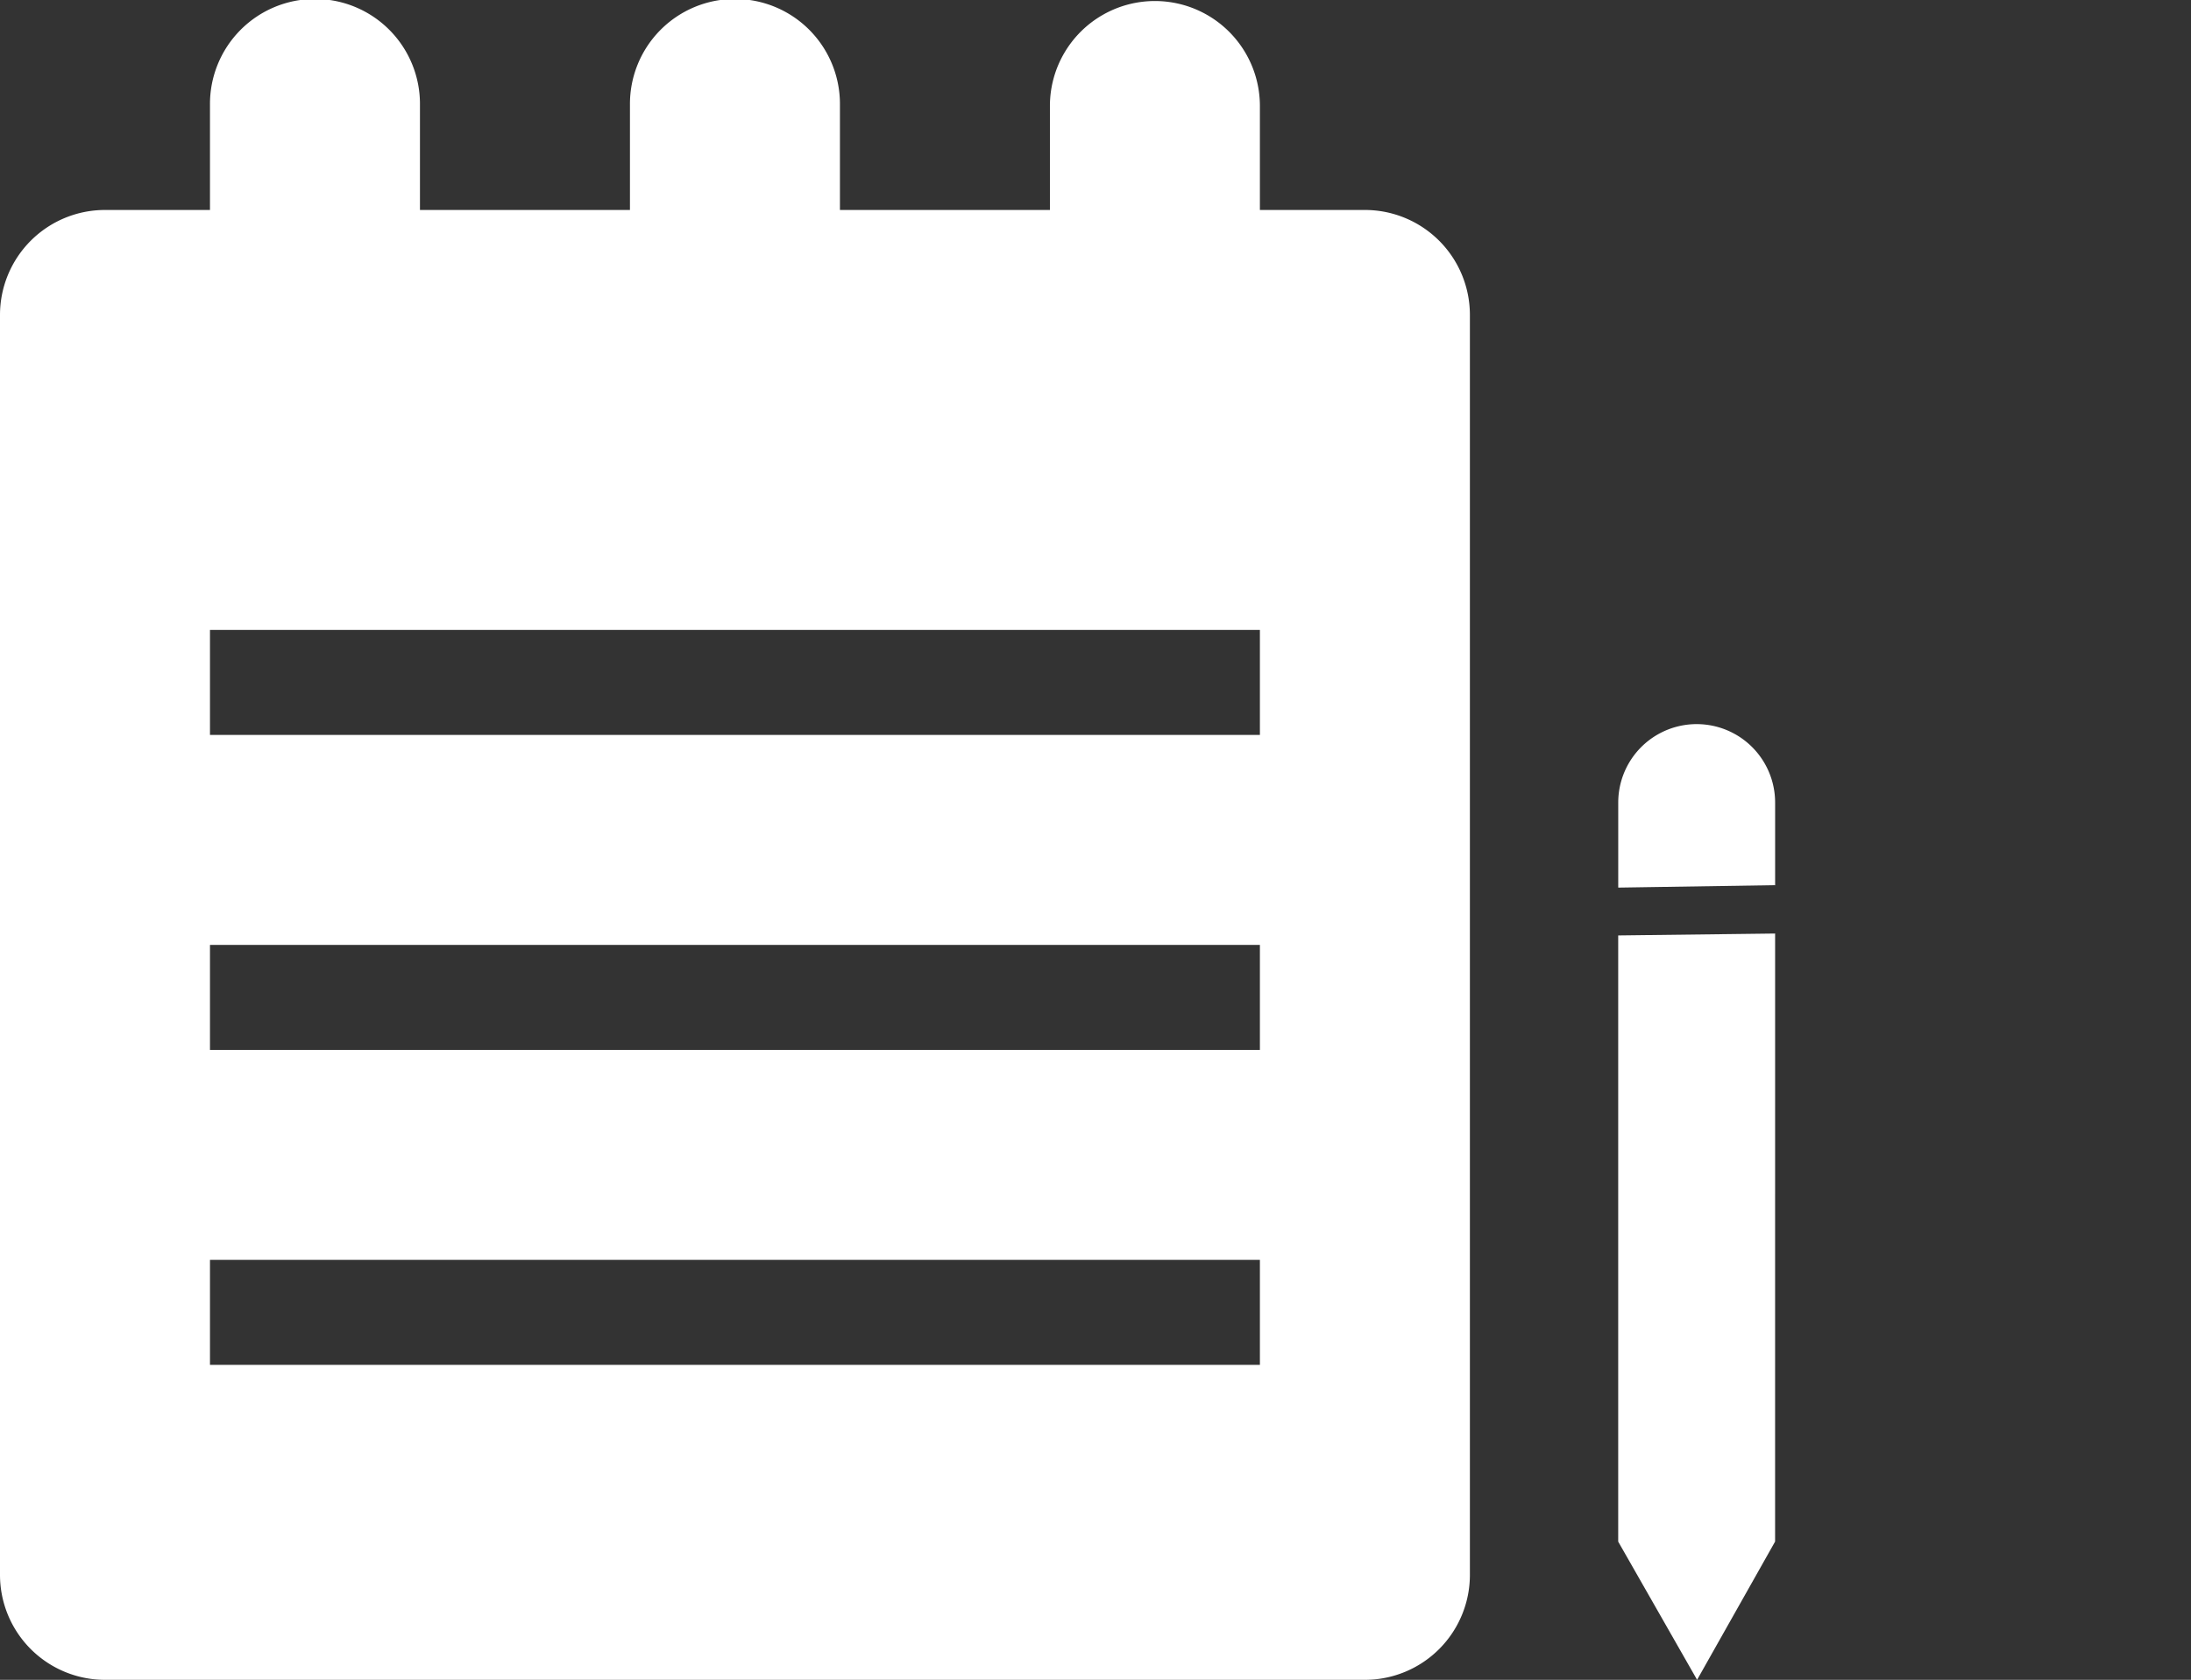
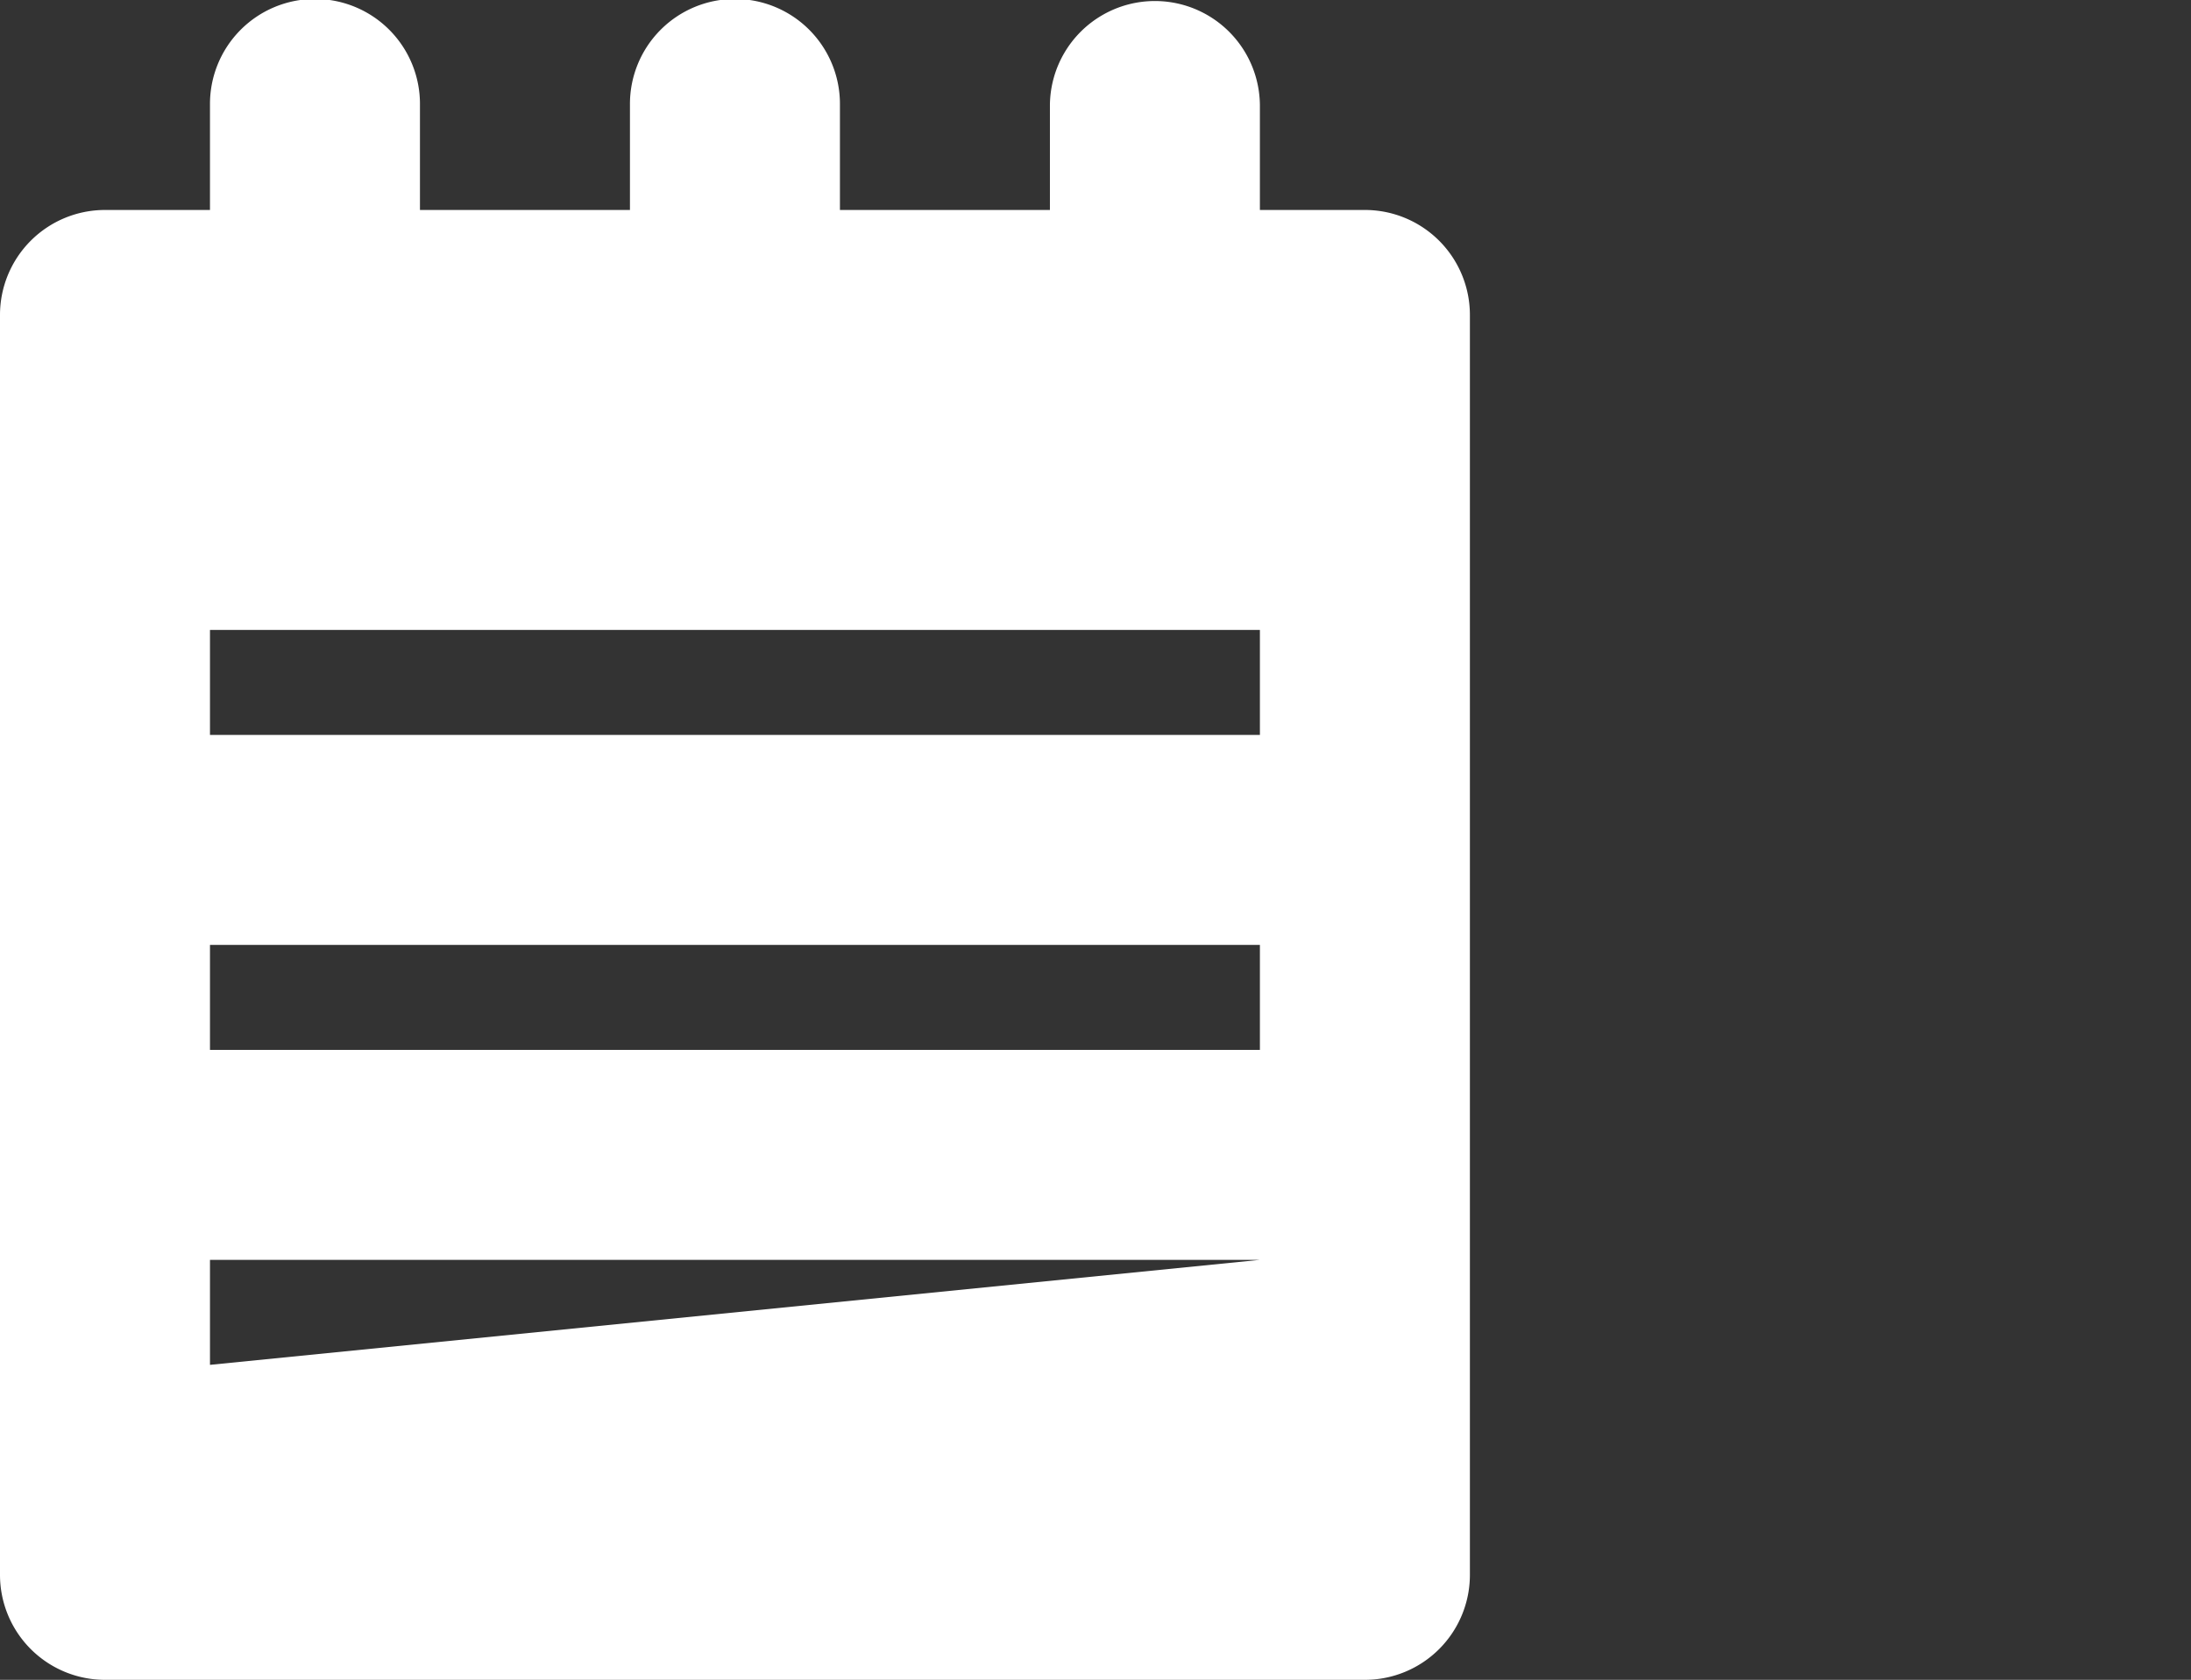
<svg xmlns="http://www.w3.org/2000/svg" width="218.567" height="167.579" viewBox="0 0 218.567 167.579">
  <rect x="0" y="0" width="218.567" height="167.579" fill="#333333" stroke="none" />
  <g id="Group_1" data-name="Group 1" transform="translate(-769 -274)">
-     <path id="Layer_2" data-name="Layer 2" d="M146.632,31.421V157.106a10.474,10.474,0,0,1-10.474,10.474H10.474A10.474,10.474,0,0,1,0,157.106V31.421A10.474,10.474,0,0,1,10.474,20.947H20.947V10.474a10.474,10.474,0,1,1,20.947,0V20.947H62.842V10.474a10.474,10.474,0,1,1,20.947,0V20.947h20.947V10.474a10.474,10.474,0,0,1,20.947,0V20.947h10.474A10.474,10.474,0,0,1,146.632,31.421ZM125.684,62.842H20.947V73.316H125.684Zm0,31.421H20.947v10.474H125.684Zm0,31.421H20.947v10.474H125.684Z" transform="translate(769 274)" fill="#fff" />
-     <path id="pen" d="M60.315,13.362l-5.826,5.826L43.25,8.294l6-6A7.825,7.825,0,1,1,60.315,13.362ZM51.076,22.6,8.182,65.491-7.071,69.74l4.183-15.312L39.873,11.667Z" transform="translate(893.983 387.265) rotate(-45)" fill="#fff" />
+     <path id="Layer_2" data-name="Layer 2" d="M146.632,31.421V157.106a10.474,10.474,0,0,1-10.474,10.474H10.474A10.474,10.474,0,0,1,0,157.106V31.421A10.474,10.474,0,0,1,10.474,20.947H20.947V10.474a10.474,10.474,0,1,1,20.947,0V20.947H62.842V10.474a10.474,10.474,0,1,1,20.947,0V20.947h20.947V10.474a10.474,10.474,0,0,1,20.947,0V20.947h10.474A10.474,10.474,0,0,1,146.632,31.421ZM125.684,62.842H20.947V73.316H125.684Zm0,31.421H20.947v10.474H125.684Zm0,31.421H20.947v10.474Z" transform="translate(769 274)" fill="#fff" />
  </g>
</svg>